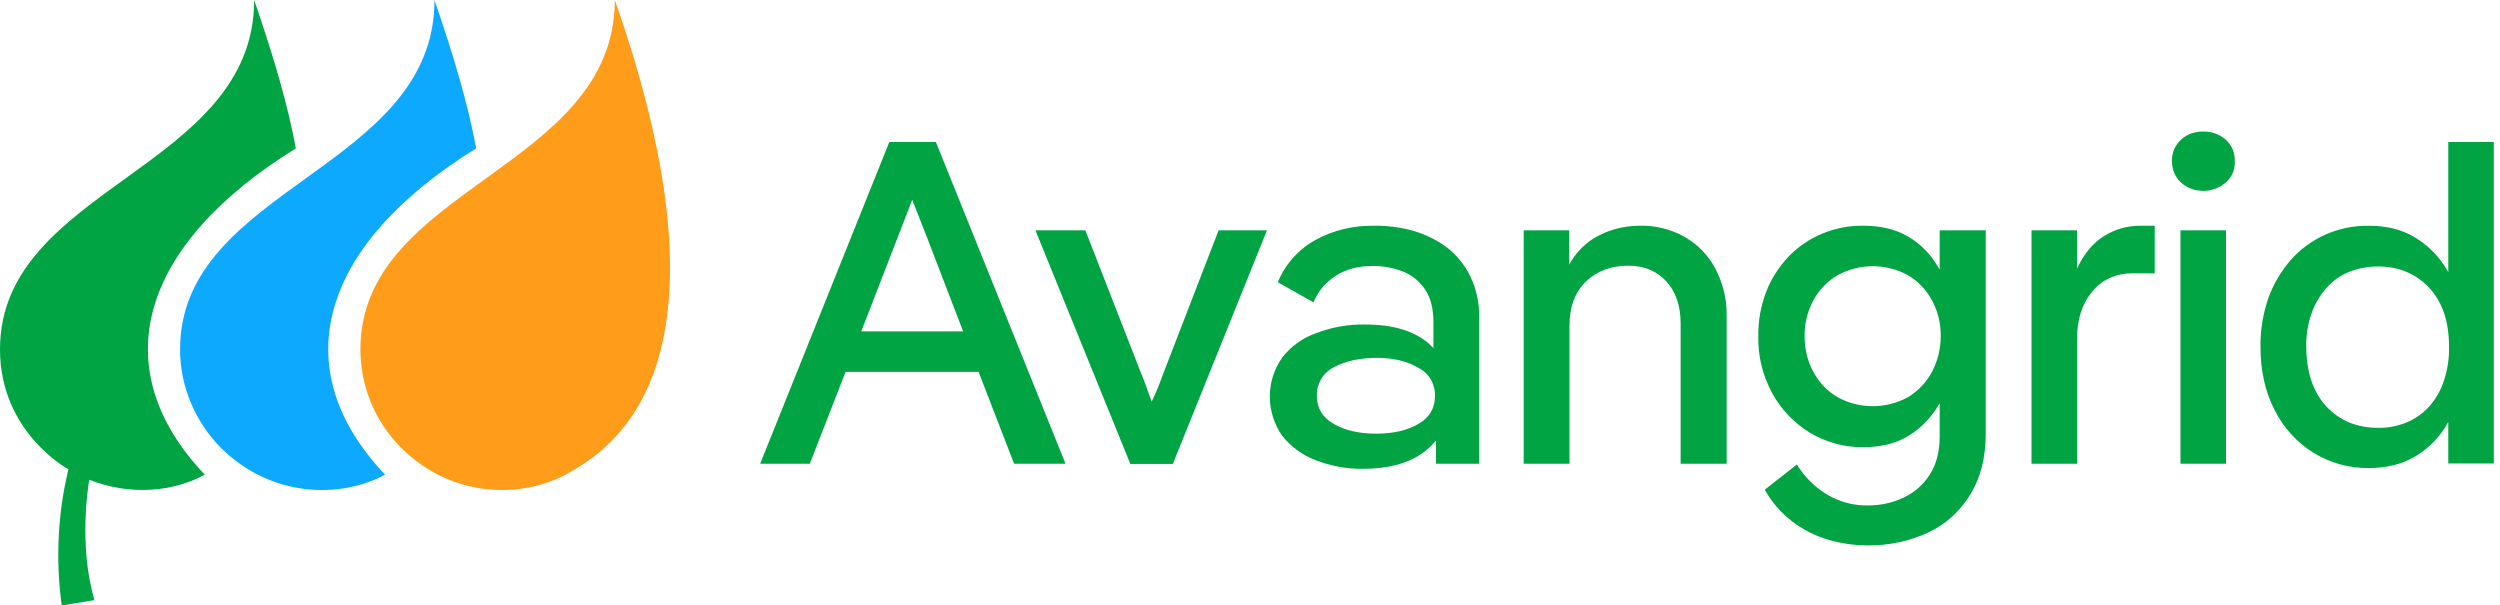
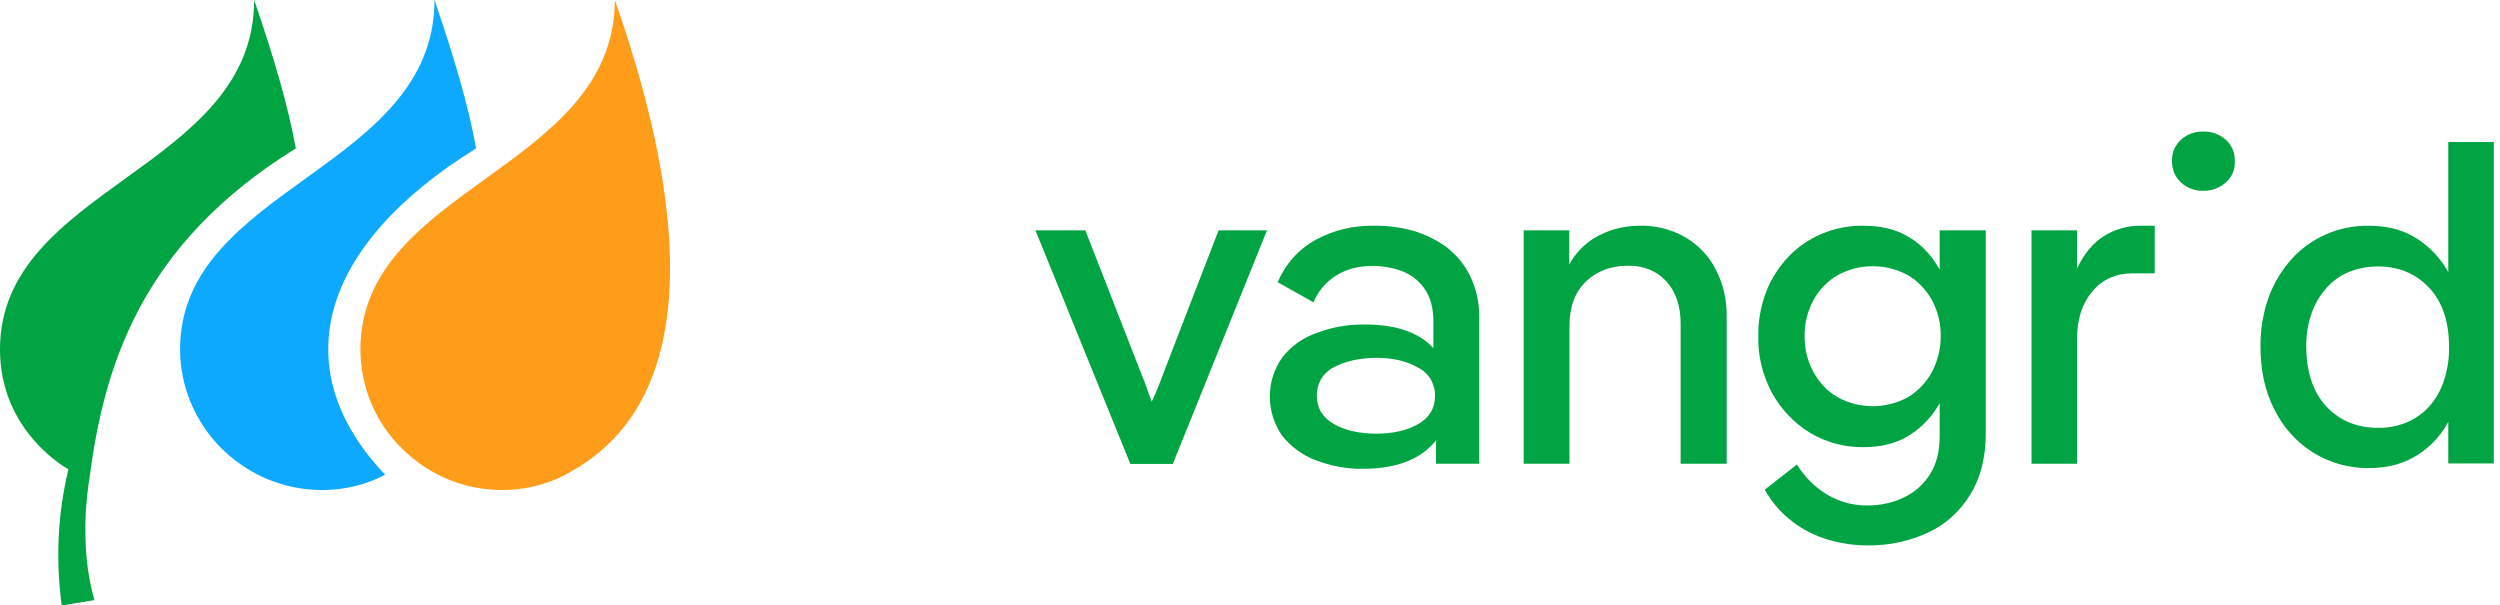
<svg xmlns="http://www.w3.org/2000/svg" width="128" height="31" viewBox="0 0 128 31" fill="none">
-   <path fill-rule="evenodd" clip-rule="evenodd" d="M47.917 7.271L54.555 23.742H51.921L50.103 19.038H43.294L41.463 23.742H38.921L45.533 7.271H47.917ZM49.313 16.966L47.403 12.002C47.228 11.559 46.995 10.968 46.705 10.229C46.424 10.968 46.196 11.559 46.02 12.002L44.097 16.966H49.313Z" fill="#00A443" />
  <path d="M59.614 18.986C59.517 19.255 59.42 19.512 59.324 19.755C59.227 19.998 59.109 20.267 58.968 20.563C58.854 20.267 58.757 19.998 58.678 19.755C58.586 19.507 58.481 19.26 58.375 18.986L55.57 11.793H53.015L57.875 23.755H60.048L64.869 11.793H62.393L59.614 18.986Z" fill="#00A443" />
  <path fill-rule="evenodd" clip-rule="evenodd" d="M75.274 14.138C75.603 14.816 75.748 15.545 75.735 16.275V23.742H73.522V22.556C73.391 22.712 73.246 22.86 73.088 22.999C72.306 23.668 71.204 24.002 69.782 24.002C68.952 24.015 68.135 23.859 67.358 23.559C66.686 23.311 66.094 22.869 65.646 22.308C65.238 21.722 65.014 21.018 65.014 20.302C65.014 19.585 65.238 18.881 65.659 18.295C66.107 17.721 66.726 17.278 67.424 17.044C68.214 16.744 69.044 16.601 69.9 16.614C71.305 16.614 72.385 16.935 73.14 17.578C73.228 17.656 73.312 17.739 73.391 17.826V16.497C73.391 15.802 73.25 15.245 72.969 14.829C72.692 14.412 72.297 14.086 71.836 13.903C71.336 13.708 70.809 13.617 70.282 13.617C69.536 13.617 68.904 13.786 68.385 14.125C67.872 14.451 67.477 14.92 67.253 15.48L65.422 14.451C65.804 13.525 66.489 12.757 67.371 12.275C68.28 11.779 69.294 11.545 70.322 11.558C71.02 11.545 71.705 11.636 72.363 11.819C72.982 12.001 73.562 12.288 74.076 12.665C74.589 13.069 74.998 13.565 75.274 14.138ZM73.47 20.275C73.483 19.989 73.404 19.689 73.259 19.428C73.101 19.168 72.877 18.959 72.614 18.829C72.043 18.49 71.327 18.321 70.467 18.321C69.597 18.329 68.873 18.49 68.293 18.803C68.017 18.946 67.793 19.155 67.635 19.415C67.49 19.676 67.411 19.976 67.424 20.275C67.424 20.901 67.714 21.379 68.293 21.709C68.873 22.039 69.597 22.204 70.467 22.204C71.327 22.204 72.043 22.039 72.614 21.709C73.184 21.387 73.47 20.91 73.47 20.275Z" fill="#00A443" />
  <path d="M86.233 12.118C85.534 11.727 84.731 11.532 83.928 11.558C83.111 11.558 82.308 11.78 81.609 12.197C81.069 12.535 80.635 13.004 80.345 13.552V11.793H78.014V23.742H80.358V16.666C80.358 15.71 80.639 14.959 81.201 14.412C81.763 13.873 82.487 13.604 83.374 13.604C84.173 13.604 84.819 13.869 85.311 14.399C85.802 14.937 86.048 15.658 86.048 16.562V23.742H88.406V16.184C88.419 15.337 88.221 14.49 87.813 13.734C87.457 13.056 86.904 12.496 86.233 12.118Z" fill="#00A443" />
  <path fill-rule="evenodd" clip-rule="evenodd" d="M99.312 11.793H101.67V22.204C101.67 23.429 101.406 24.468 100.879 25.319C100.366 26.166 99.628 26.843 98.733 27.26C97.758 27.716 96.691 27.938 95.611 27.925C94.926 27.925 94.241 27.821 93.582 27.625C92.924 27.43 92.305 27.117 91.765 26.7C91.185 26.257 90.711 25.71 90.356 25.071L92.002 23.781C92.384 24.407 92.911 24.941 93.543 25.319C94.175 25.697 94.9 25.892 95.637 25.879C96.269 25.879 96.902 25.749 97.468 25.475C98.021 25.215 98.482 24.811 98.812 24.289C99.145 23.768 99.312 23.117 99.312 22.335V20.654C99.224 20.793 99.136 20.927 99.049 21.058C98.667 21.605 98.166 22.061 97.587 22.387C96.99 22.726 96.261 22.895 95.4 22.895C94.439 22.908 93.49 22.648 92.661 22.152C91.857 21.657 91.185 20.954 90.738 20.133C90.25 19.233 90 18.23 90.026 17.227C90.013 16.445 90.145 15.689 90.421 14.959C90.672 14.295 91.067 13.682 91.554 13.161C92.028 12.653 92.621 12.249 93.266 11.975C93.938 11.689 94.676 11.545 95.4 11.558C96.261 11.558 96.99 11.723 97.587 12.054C98.166 12.366 98.667 12.822 99.049 13.383C99.136 13.513 99.224 13.652 99.312 13.8V11.793ZM99.365 17.227C99.378 16.575 99.22 15.924 98.904 15.35C98.614 14.829 98.192 14.386 97.679 14.086C97.126 13.787 96.507 13.63 95.888 13.63C95.255 13.63 94.636 13.787 94.096 14.086C93.569 14.386 93.148 14.829 92.858 15.35C92.542 15.924 92.384 16.575 92.397 17.227C92.397 17.865 92.542 18.504 92.858 19.064C93.148 19.598 93.569 20.041 94.096 20.341C94.636 20.641 95.255 20.797 95.888 20.797C96.507 20.797 97.126 20.641 97.679 20.341C98.192 20.028 98.614 19.598 98.904 19.064C99.207 18.504 99.365 17.865 99.365 17.227Z" fill="#00A443" />
  <path d="M107.714 12.092C107.152 12.449 106.696 13 106.345 13.747V11.793H104.013V23.742H106.345V17.357C106.345 16.34 106.608 15.528 107.135 14.92C107.372 14.62 107.675 14.386 108.03 14.23C108.373 14.073 108.755 13.995 109.137 13.995H110.322V11.558H109.637C108.952 11.545 108.294 11.728 107.714 12.092Z" fill="#00A443" />
-   <path d="M111.64 11.793H113.971V23.742H111.64V11.793Z" fill="#00A443" />
  <path d="M113.945 7.141C113.629 6.867 113.22 6.724 112.812 6.737C112.39 6.724 111.982 6.867 111.679 7.141C111.521 7.284 111.403 7.454 111.31 7.649C111.231 7.845 111.205 8.053 111.205 8.262C111.205 8.47 111.245 8.666 111.324 8.861C111.403 9.044 111.521 9.213 111.679 9.356C111.982 9.63 112.39 9.773 112.812 9.773C113.22 9.773 113.629 9.63 113.945 9.356C114.103 9.226 114.234 9.057 114.314 8.861C114.393 8.679 114.432 8.47 114.419 8.262C114.432 8.053 114.393 7.845 114.314 7.649C114.234 7.454 114.103 7.284 113.945 7.141Z" fill="#00A443" />
  <path fill-rule="evenodd" clip-rule="evenodd" d="M127.683 7.271V23.729H125.352V21.605C125.281 21.727 125.211 21.844 125.141 21.957C124.746 22.556 124.206 23.065 123.574 23.416C122.933 23.781 122.169 23.964 121.282 23.964C120.281 23.977 119.293 23.703 118.45 23.182C117.594 22.648 116.909 21.892 116.461 20.993C115.978 20.063 115.737 18.986 115.737 17.761C115.723 16.901 115.868 16.054 116.145 15.246C116.408 14.53 116.804 13.852 117.317 13.279C117.805 12.731 118.41 12.301 119.082 12.002C119.767 11.702 120.518 11.546 121.282 11.559C122.169 11.559 122.928 11.741 123.56 12.106C124.193 12.471 124.719 12.966 125.128 13.565C125.207 13.687 125.281 13.809 125.352 13.93V7.271H127.683ZM124.39 20.797C124.719 20.419 124.97 19.976 125.128 19.494C125.312 18.934 125.404 18.348 125.391 17.761C125.391 16.467 125.053 15.459 124.377 14.738C123.692 14.008 122.818 13.643 121.756 13.643C121.242 13.643 120.742 13.735 120.281 13.917C119.833 14.1 119.438 14.373 119.122 14.738C118.779 15.116 118.529 15.546 118.358 16.028C118.16 16.588 118.068 17.175 118.081 17.761C118.09 19.064 118.432 20.081 119.109 20.81C119.793 21.54 120.676 21.905 121.756 21.905C122.256 21.918 122.757 21.814 123.218 21.631C123.666 21.436 124.061 21.162 124.39 20.797Z" fill="#00A443" />
  <path d="M18.453 17.891C18.453 19.781 19.204 21.605 20.561 22.947C23.155 25.514 26.698 25.514 28.951 24.302C31.717 22.83 37.92 18.386 31.48 0C31.466 8.678 18.453 9.565 18.453 17.891Z" fill="#FF9C1A" />
  <path d="M24.38 7.597C23.958 5.33 23.273 2.997 22.246 0C22.246 8.678 9.22 9.565 9.22 17.891C9.22 19.781 9.984 21.592 11.327 22.947C13.935 25.514 17.491 25.514 19.717 24.302C14.541 18.855 16.372 12.549 24.38 7.597Z" fill="#0DA9FF" />
-   <path d="M15.147 7.597C14.726 5.33 14.041 2.997 13.013 0C13.013 8.678 0 9.565 0 17.891C0 22.152 3.504 24.029 3.504 24.029C2.95 26.309 2.845 28.68 3.161 31L4.834 30.726C4.017 27.925 4.518 24.863 4.57 24.563C6.704 25.41 8.917 25.162 10.484 24.302C5.308 18.855 7.139 12.549 15.147 7.597Z" fill="#00A443" />
+   <path d="M15.147 7.597C14.726 5.33 14.041 2.997 13.013 0C13.013 8.678 0 9.565 0 17.891C0 22.152 3.504 24.029 3.504 24.029C2.95 26.309 2.845 28.68 3.161 31L4.834 30.726C4.017 27.925 4.518 24.863 4.57 24.563C5.308 18.855 7.139 12.549 15.147 7.597Z" fill="#00A443" />
</svg>